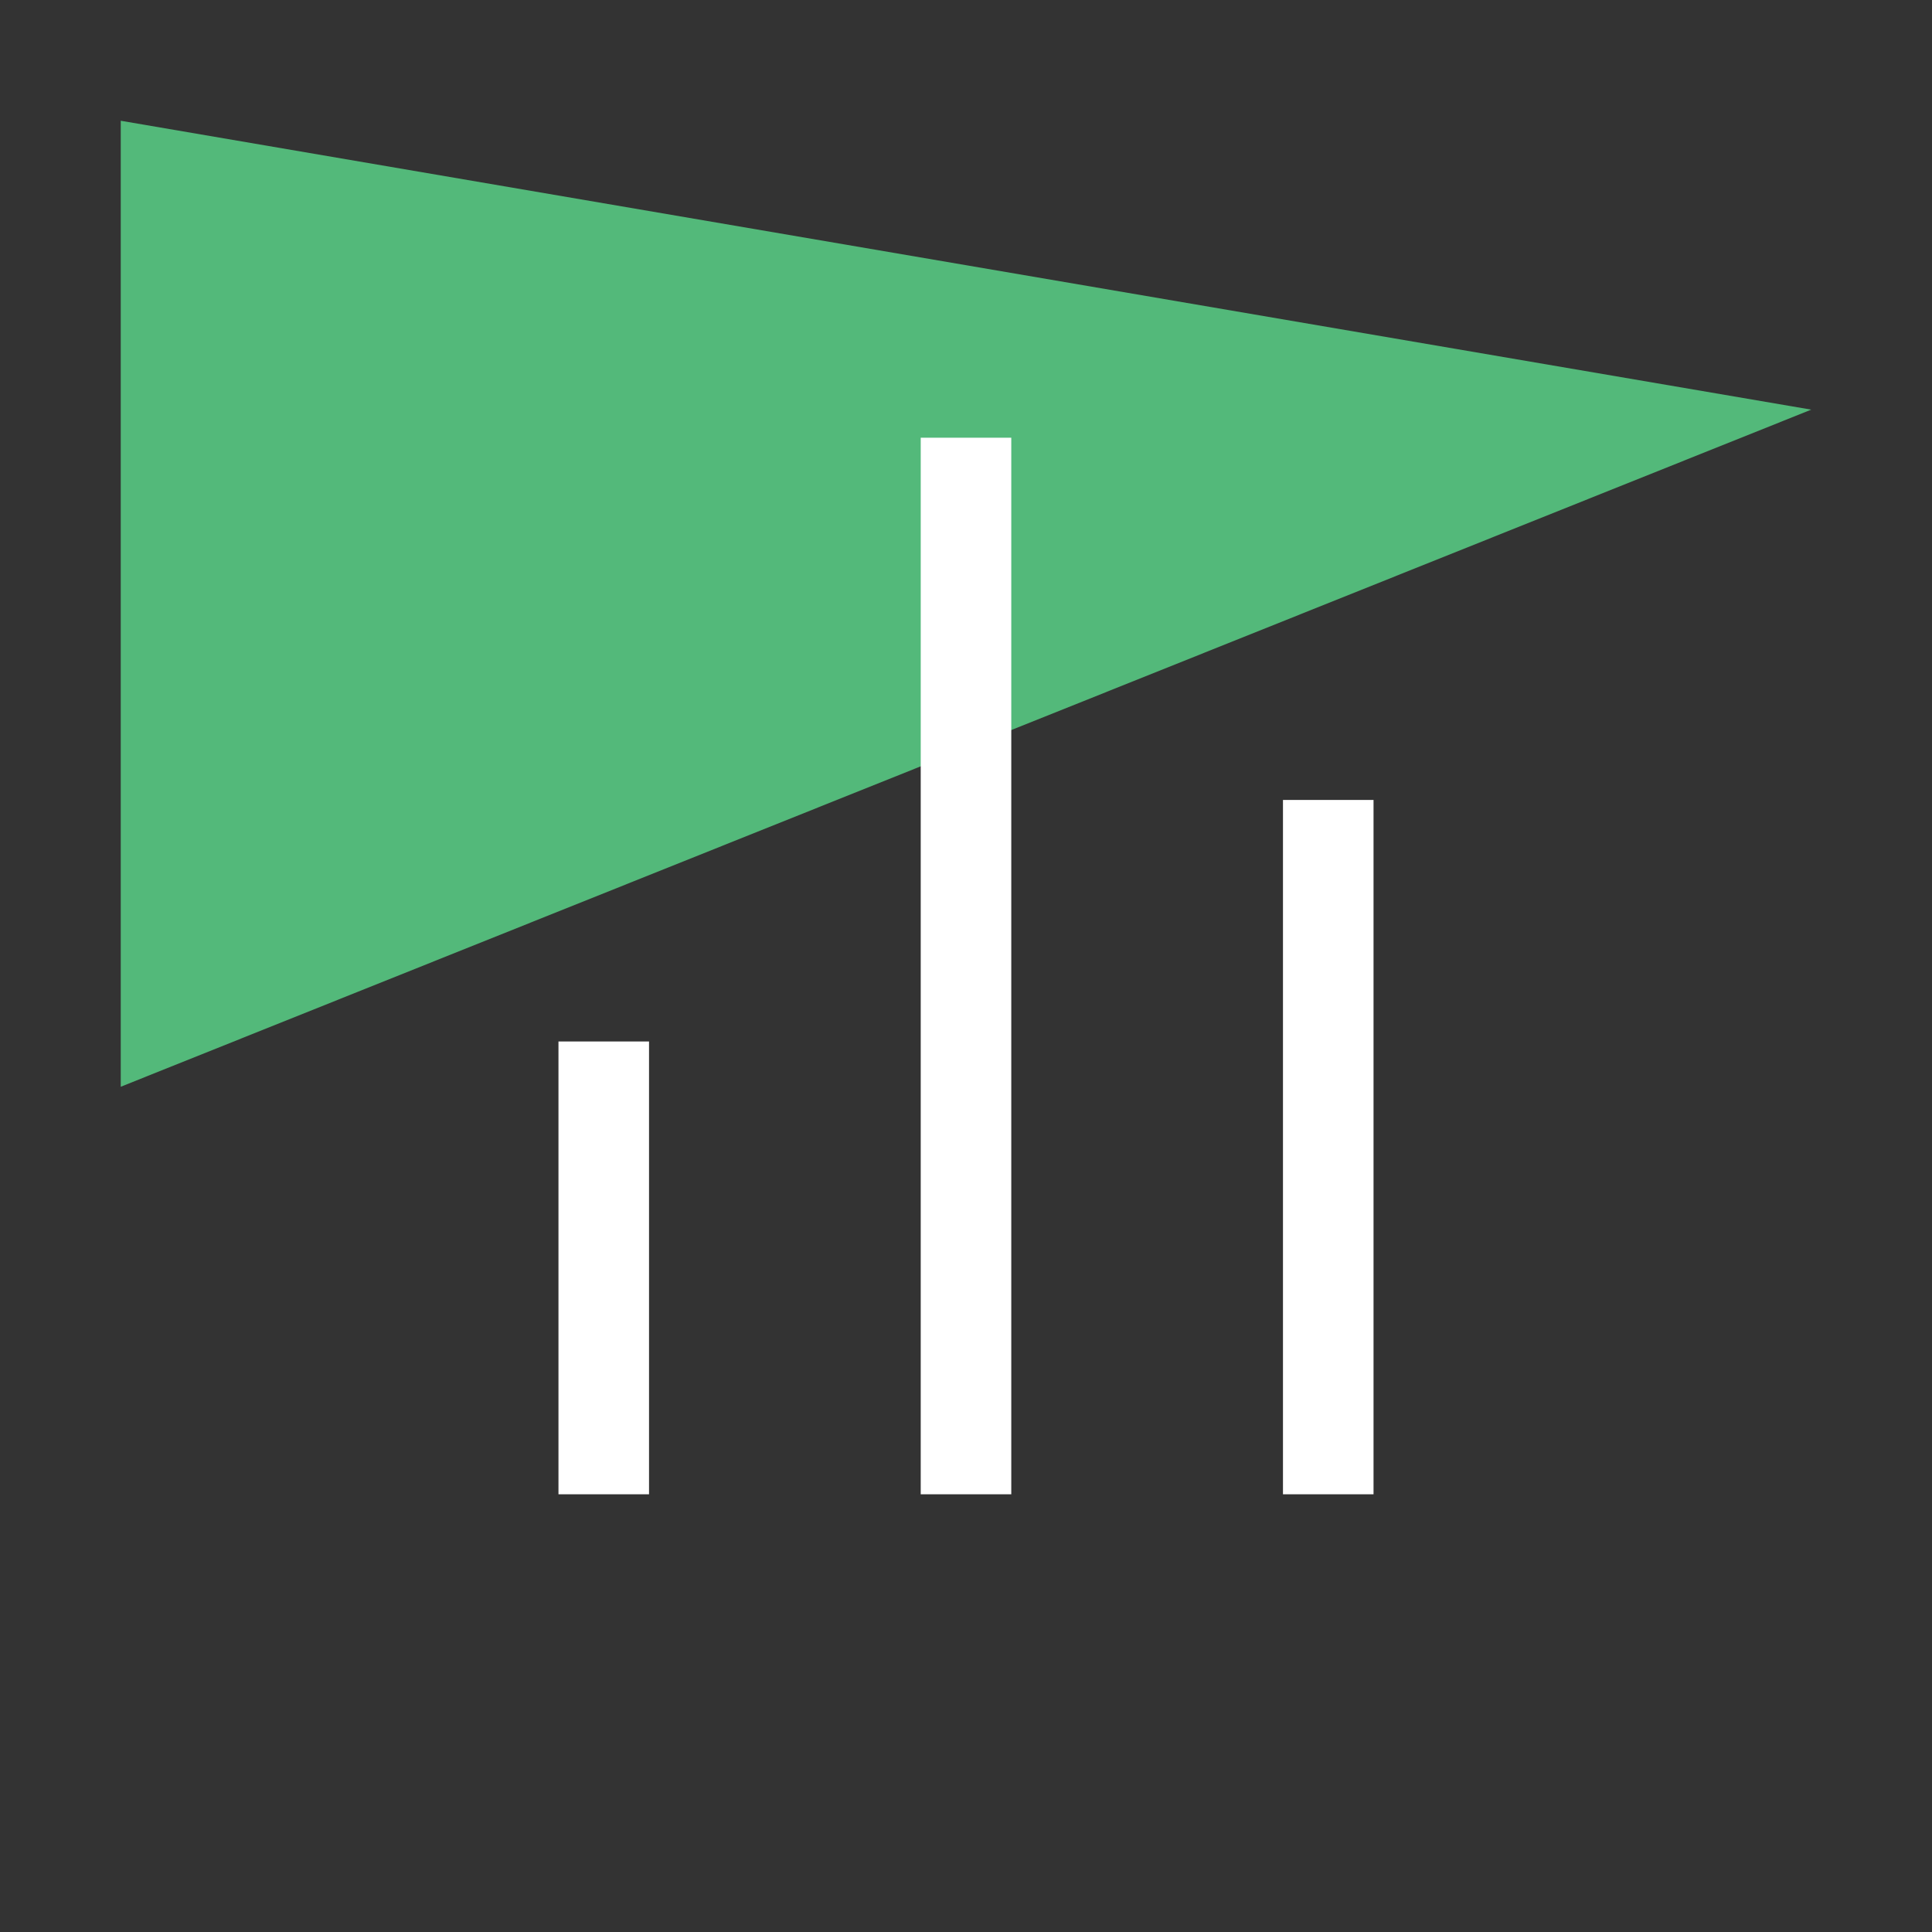
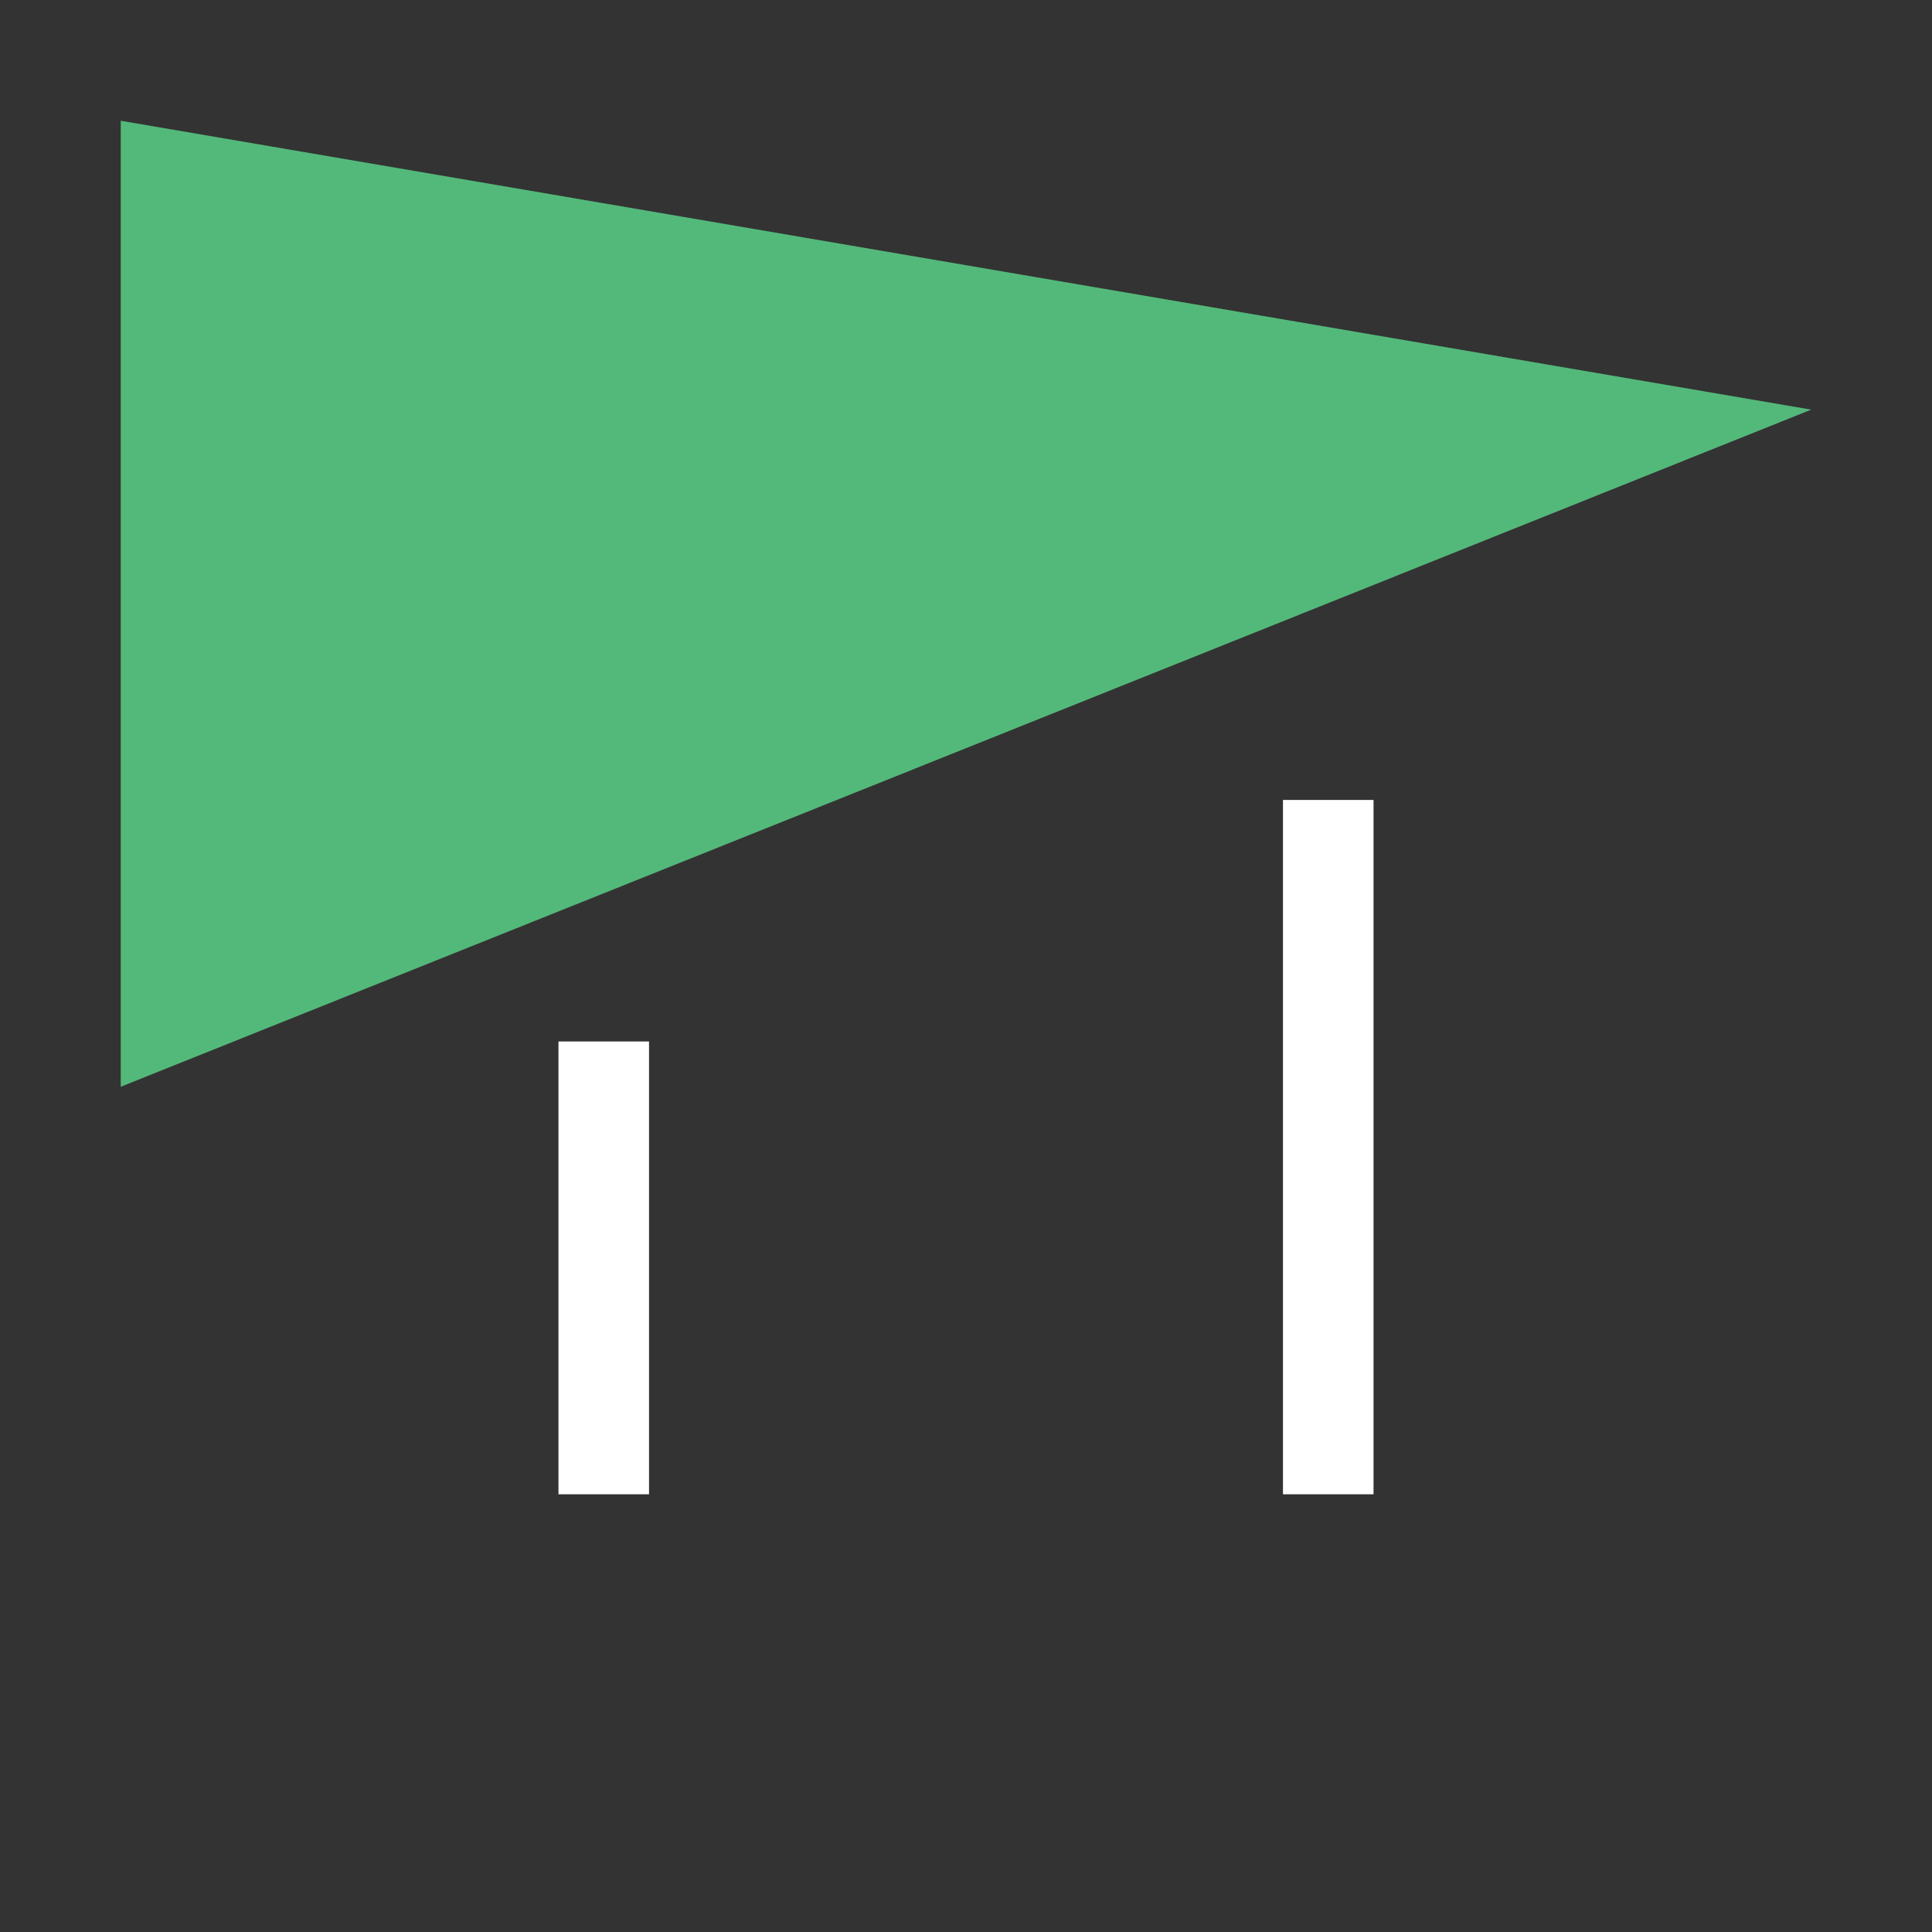
<svg xmlns="http://www.w3.org/2000/svg" width="64" height="64" viewBox="0 0 64 64" fill="none">
  <rect x="0" y="0" width="64" height="64" fill="#333333" stroke="none" />
-   <path d="M4 36L60 13.57L4 4V36Z" fill="#53B97A" />
+   <path d="M4 36L60 13.57L4 4Z" fill="#53B97A" />
  <path d="M44 48V28" stroke="white" stroke-width="3" stroke-linecap="square" stroke-linejoin="round" />
-   <path d="M32 48V16" stroke="white" stroke-width="3" stroke-linecap="square" stroke-linejoin="round" />
  <path d="M20 48V36" stroke="white" stroke-width="3" stroke-linecap="square" stroke-linejoin="round" />
</svg>